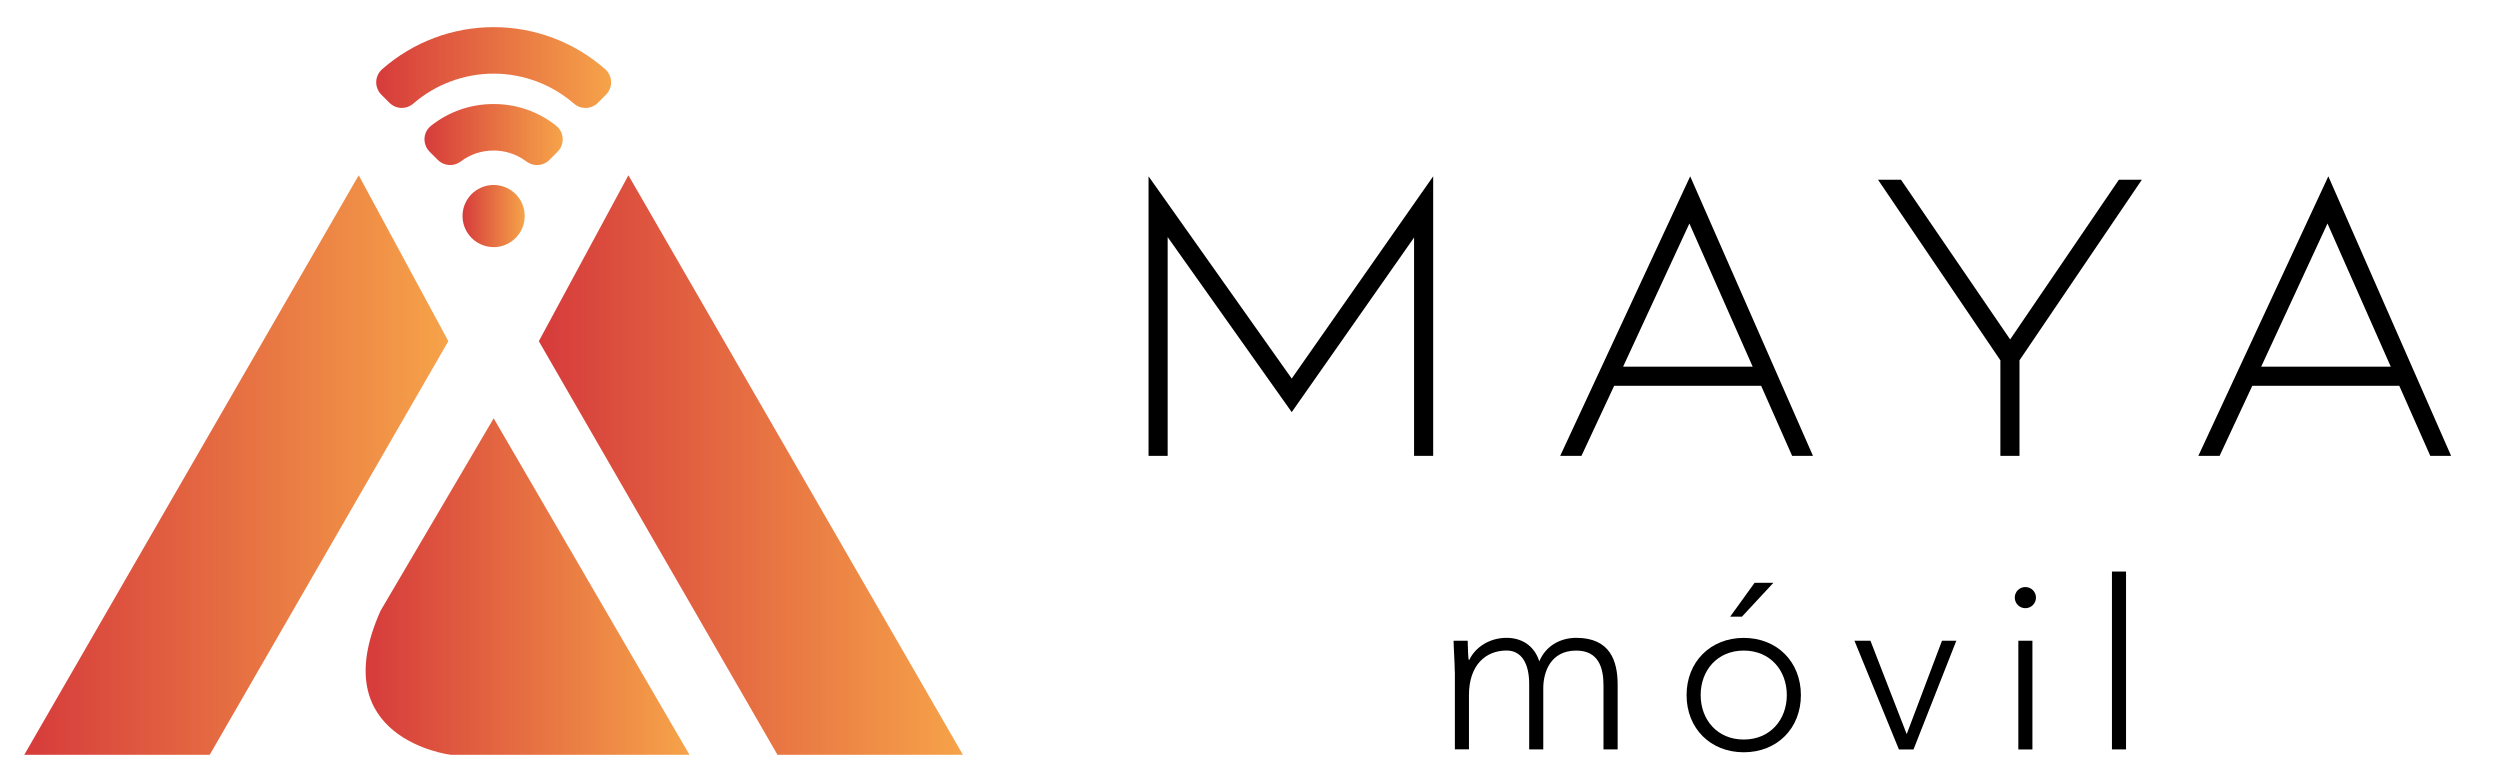
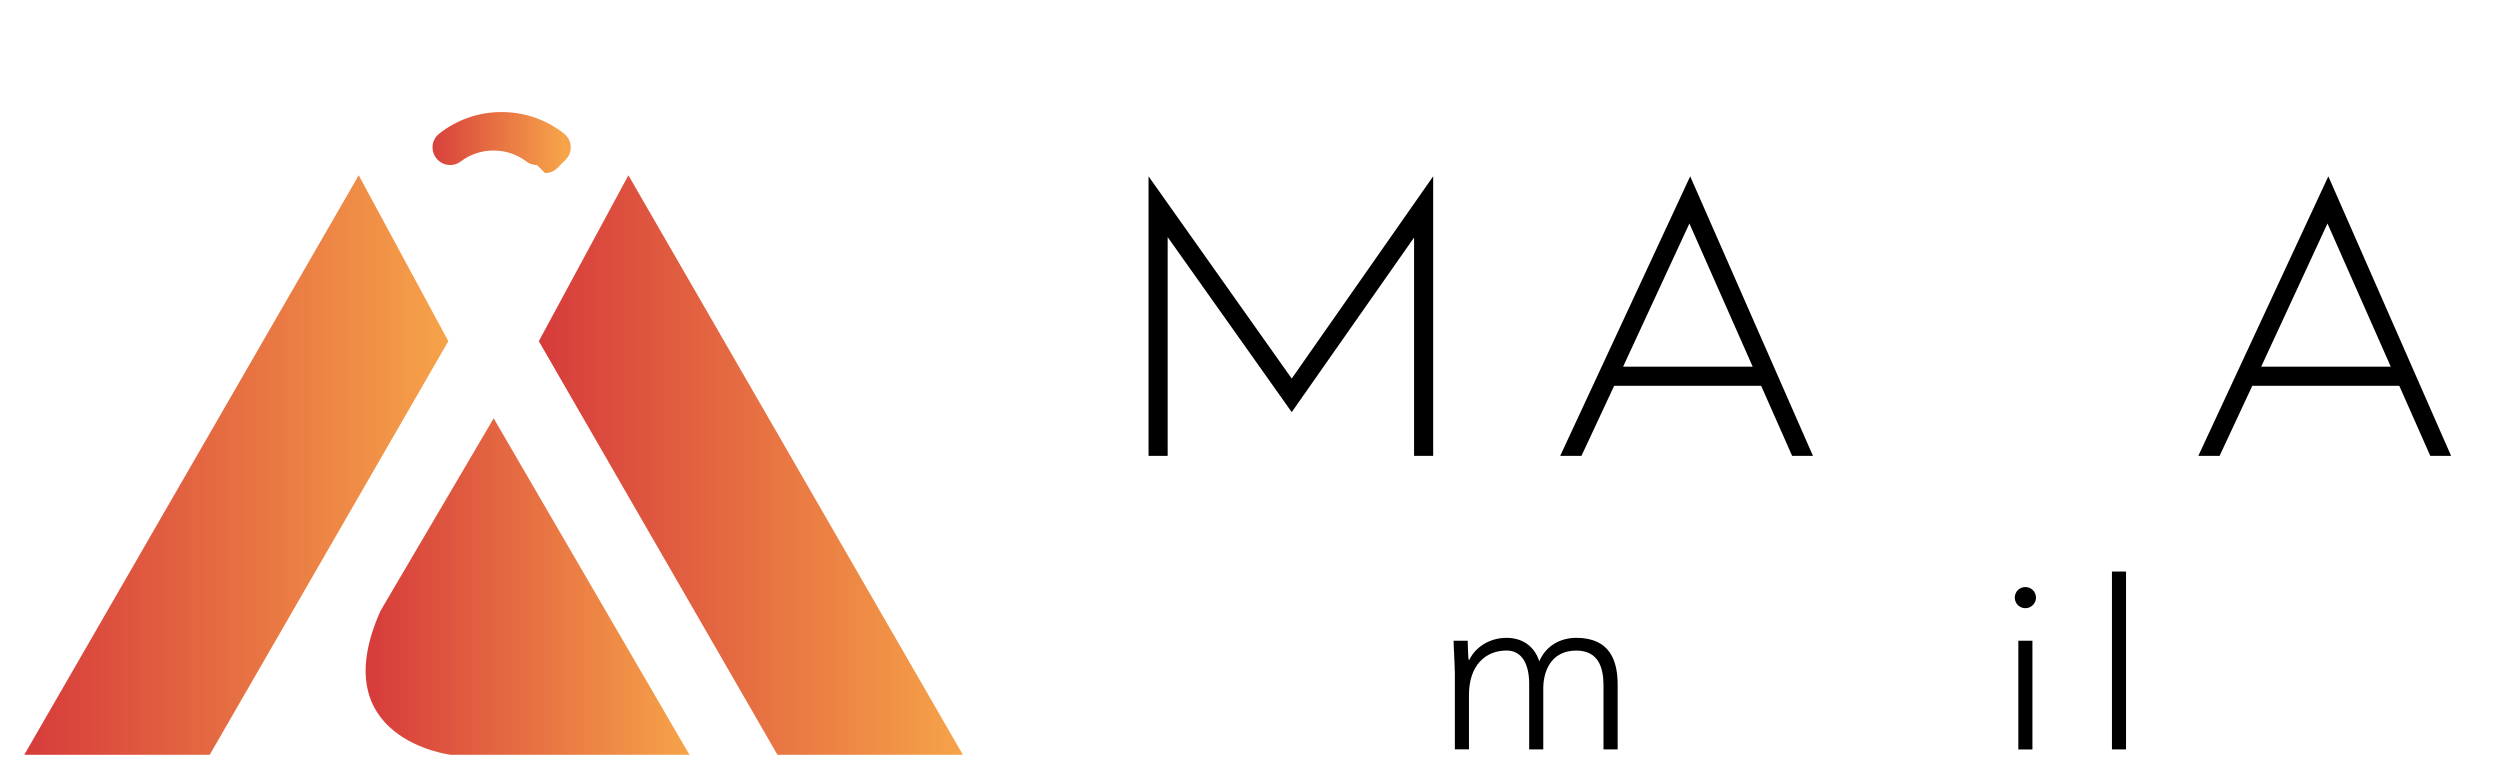
<svg xmlns="http://www.w3.org/2000/svg" xmlns:xlink="http://www.w3.org/1999/xlink" id="Layer_2" data-name="Layer 2" viewBox="0 0 408.06 127.81">
  <defs>
    <style>
      .cls-1 {
        fill: url(#Degradado_sin_nombre_7-2);
      }

      .cls-2 {
        fill: url(#Degradado_sin_nombre_7-6);
      }

      .cls-3 {
        fill: url(#Degradado_sin_nombre_7-4);
      }

      .cls-4 {
        fill: url(#Degradado_sin_nombre_7-5);
      }

      .cls-5 {
        fill: url(#Degradado_sin_nombre_7-3);
      }

      .cls-6 {
        fill: url(#Degradado_sin_nombre_7);
      }
    </style>
    <linearGradient id="Degradado_sin_nombre_7" data-name="Degradado sin nombre 7" x1="3.96" y1="75.91" x2="73.18" y2="75.91" gradientUnits="userSpaceOnUse">
      <stop offset="0" stop-color="#d63b3b" />
      <stop offset="1" stop-color="#f6a349" />
    </linearGradient>
    <linearGradient id="Degradado_sin_nombre_7-2" data-name="Degradado sin nombre 7" x1="59.68" y1="95.74" x2="112.54" y2="95.74" xlink:href="#Degradado_sin_nombre_7" />
    <linearGradient id="Degradado_sin_nombre_7-3" data-name="Degradado sin nombre 7" x1="87.95" x2="157.17" xlink:href="#Degradado_sin_nombre_7" />
    <linearGradient id="Degradado_sin_nombre_7-4" data-name="Degradado sin nombre 7" x1="61.39" y1="11.03" x2="99.73" y2="11.03" xlink:href="#Degradado_sin_nombre_7" />
    <linearGradient id="Degradado_sin_nombre_7-5" data-name="Degradado sin nombre 7" x1="75.49" y1="35.26" x2="85.64" y2="35.26" xlink:href="#Degradado_sin_nombre_7" />
    <linearGradient id="Degradado_sin_nombre_7-6" data-name="Degradado sin nombre 7" x1="69.28" y1="21.96" x2="91.85" y2="21.96" xlink:href="#Degradado_sin_nombre_7" />
  </defs>
  <g>
    <g>
      <path d="M230.81,74.41v-35.64l-19.97,28.5-20.25-28.57v35.71h-3.12V28.78l23.37,33.01,23.09-33.01v45.63h-3.12Z" />
      <path d="M263.47,62.97l-5.34,11.44h-3.47l21.22-45.63,20.04,45.63h-3.4l-5.06-11.44h-23.99ZM275.75,36.48l-10.82,23.37h21.15l-10.33-23.37Z" />
-       <path d="M328.1,55.41l17.75-26.07h3.75l-19.97,29.47v15.6h-3.12v-15.6l-19.97-29.47h3.75l17.82,26.07Z" />
      <path d="M367.63,62.97l-5.34,11.44h-3.47l21.22-45.63,20.04,45.63h-3.4l-5.06-11.44h-23.99ZM379.9,36.48l-10.82,23.37h21.15l-10.33-23.37Z" />
    </g>
    <g>
      <path d="M237.45,109.57c0-1.31-.19-4.07-.19-4.99h2.3c.04,1.31.08,2.77.16,3.11h.12c.92-1.96,3.19-3.58,6.07-3.58,2.34,0,4.49,1.16,5.34,3.84,1.11-2.65,3.57-3.84,6.03-3.84,5.53,0,6.76,3.76,6.76,7.65v10.56h-2.31v-10.45c0-2.88-.81-5.68-4.45-5.68-4.26,0-5.38,3.61-5.38,6.14v9.99h-2.3v-10.68c0-3.26-1.19-5.46-3.69-5.46-3.42,0-6.14,2.39-6.14,7.26v8.87h-2.3v-12.75Z" />
-       <path d="M284.62,104.12c5.46,0,9.33,3.92,9.33,9.34s-3.88,9.33-9.33,9.33-9.33-3.92-9.33-9.33,3.88-9.34,9.33-9.34ZM284.62,120.71c4.34,0,7.03-3.26,7.03-7.26s-2.69-7.26-7.03-7.26-7.03,3.26-7.03,7.26,2.69,7.26,7.03,7.26ZM286.39,95.13h3.07l-5.14,5.53h-1.92l3.99-5.53Z" />
-       <path d="M302.69,104.58h2.61l5.92,15.25,5.76-15.25h2.34l-6.99,17.75h-2.38l-7.26-17.75Z" />
      <path d="M330.59,95.82c.96,0,1.73.77,1.73,1.72s-.77,1.73-1.73,1.73-1.73-.77-1.73-1.73.77-1.72,1.73-1.72ZM329.44,104.58h2.3v17.75h-2.3v-17.75Z" />
      <path d="M344.72,93.29h2.3v29.03h-2.3v-29.03Z" />
    </g>
  </g>
  <g>
    <g>
      <polygon class="cls-6" points="58.55 28.61 3.96 123.2 34.23 123.2 73.18 55.69 58.55 28.61" />
      <path class="cls-1" d="M62.12,99.68c-9.41,20.98,11.44,23.52,11.44,23.52h38.98l-31.96-54.92-18.46,31.4Z" />
      <polygon class="cls-5" points="102.57 28.61 87.95 55.69 126.9 123.2 157.17 123.2 102.57 28.61" />
    </g>
    <g>
-       <path class="cls-3" d="M95.55,17.62c-.16,0-.31-.01-.47-.04-.51-.08-1.01-.32-1.44-.7-3.62-3.13-8.27-4.86-13.07-4.86s-9.5,1.74-13.13,4.91c-.51.44-1.17.69-1.85.69-.76,0-1.47-.3-2.01-.83l-1.34-1.34c-.55-.55-.86-1.32-.83-2.11.02-.78.38-1.53.97-2.05,5.03-4.42,11.49-6.86,18.2-6.86s13.17,2.44,18.2,6.86c.59.52.94,1.26.97,2.05.03.78-.28,1.55-.83,2.11l-1.34,1.34c-.54.54-1.26.83-2.01.83Z" />
-       <path class="cls-4" d="M80.57,40.33c-.07,0-.13,0-.2,0-2.64-.1-4.78-2.25-4.87-4.89-.05-1.34.43-2.62,1.33-3.61.96-1.04,2.32-1.64,3.74-1.64s2.78.6,3.74,1.64c.86.94,1.33,2.16,1.33,3.43,0,1.39-.55,2.69-1.56,3.66-.95.92-2.2,1.42-3.52,1.42Z" />
-       <path class="cls-2" d="M87.65,26.94c-.13,0-.26,0-.4-.03h0c-.47-.06-.95-.27-1.4-.6-1.53-1.14-3.36-1.74-5.29-1.74s-3.76.6-5.29,1.74c-.45.34-.92.54-1.4.6-.89.12-1.77-.17-2.4-.8l-1.31-1.31c-.29-.29-.51-.61-.65-.95-.5-1.2-.16-2.53.85-3.33,2.93-2.31,6.46-3.54,10.21-3.54s7.28,1.22,10.21,3.54c1,.79,1.34,2.13.85,3.33-.14.34-.36.65-.65.95l-1.31,1.31c-.54.54-1.25.83-2.01.83Z" />
+       <path class="cls-2" d="M87.65,26.94c-.13,0-.26,0-.4-.03h0c-.47-.06-.95-.27-1.4-.6-1.53-1.14-3.36-1.74-5.29-1.74s-3.76.6-5.29,1.74c-.45.34-.92.54-1.4.6-.89.12-1.77-.17-2.4-.8c-.29-.29-.51-.61-.65-.95-.5-1.2-.16-2.53.85-3.33,2.93-2.31,6.46-3.54,10.21-3.54s7.28,1.22,10.21,3.54c1,.79,1.34,2.13.85,3.33-.14.34-.36.65-.65.95l-1.31,1.31c-.54.54-1.25.83-2.01.83Z" />
    </g>
  </g>
</svg>